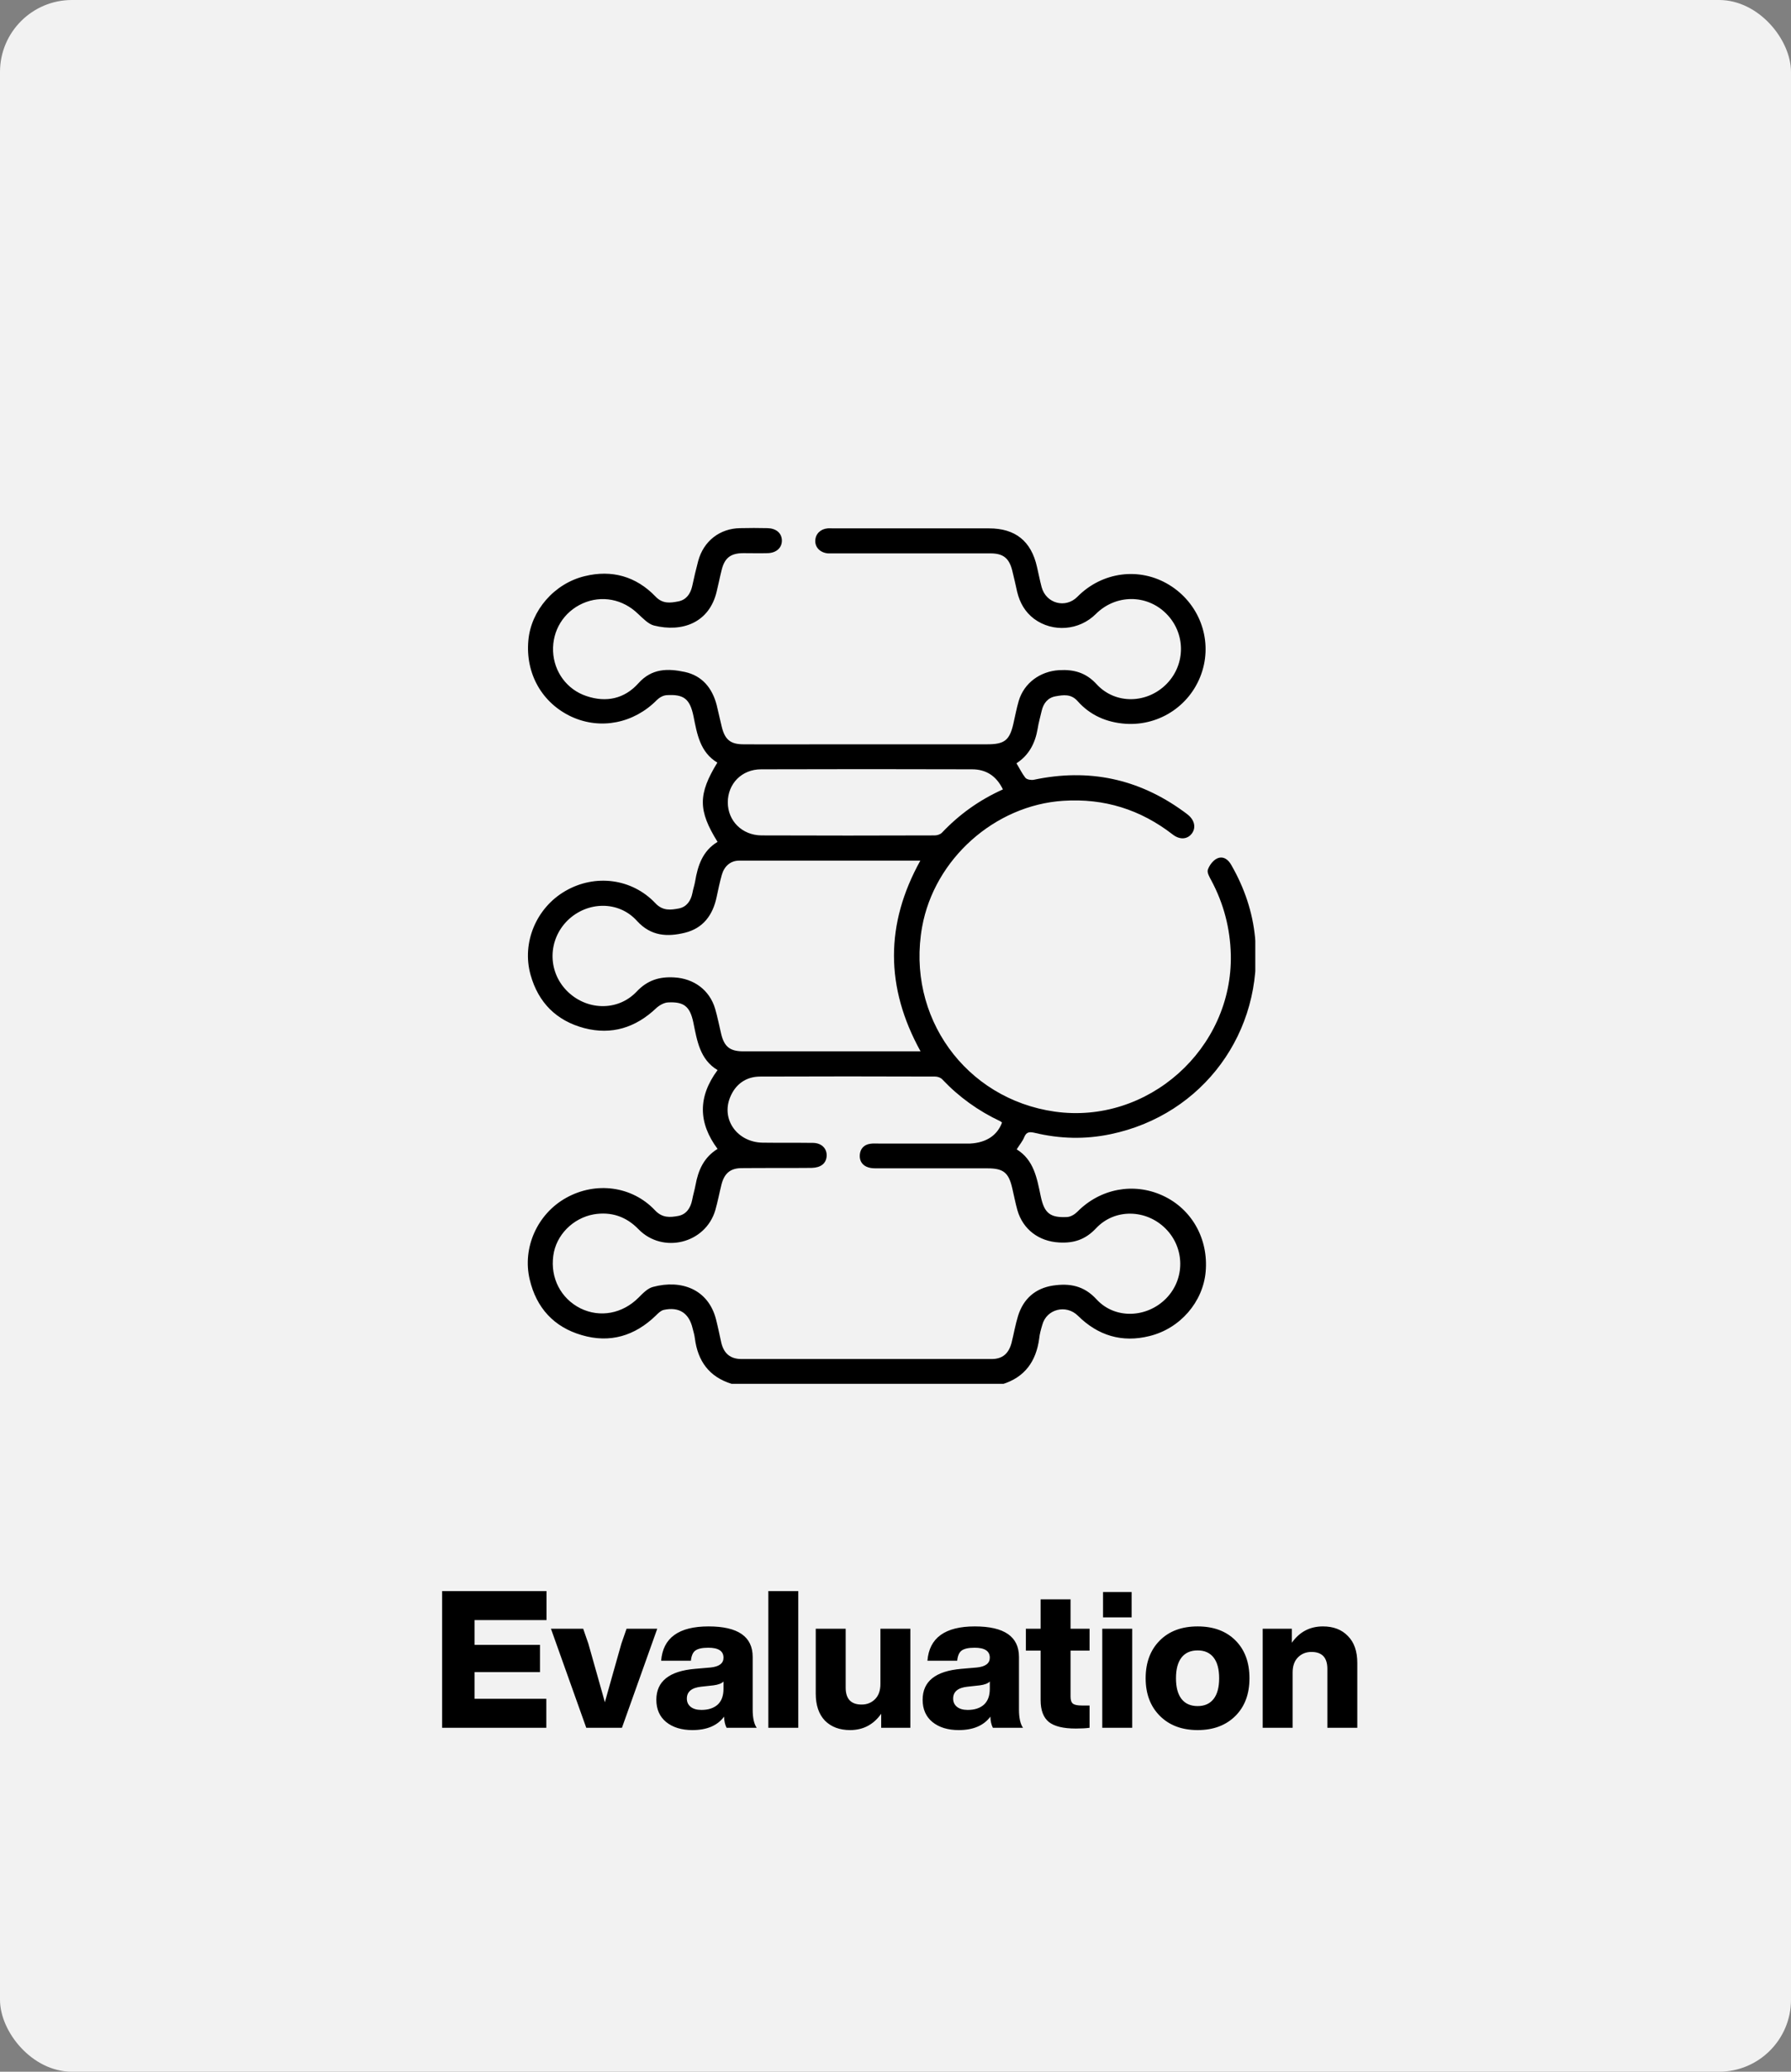
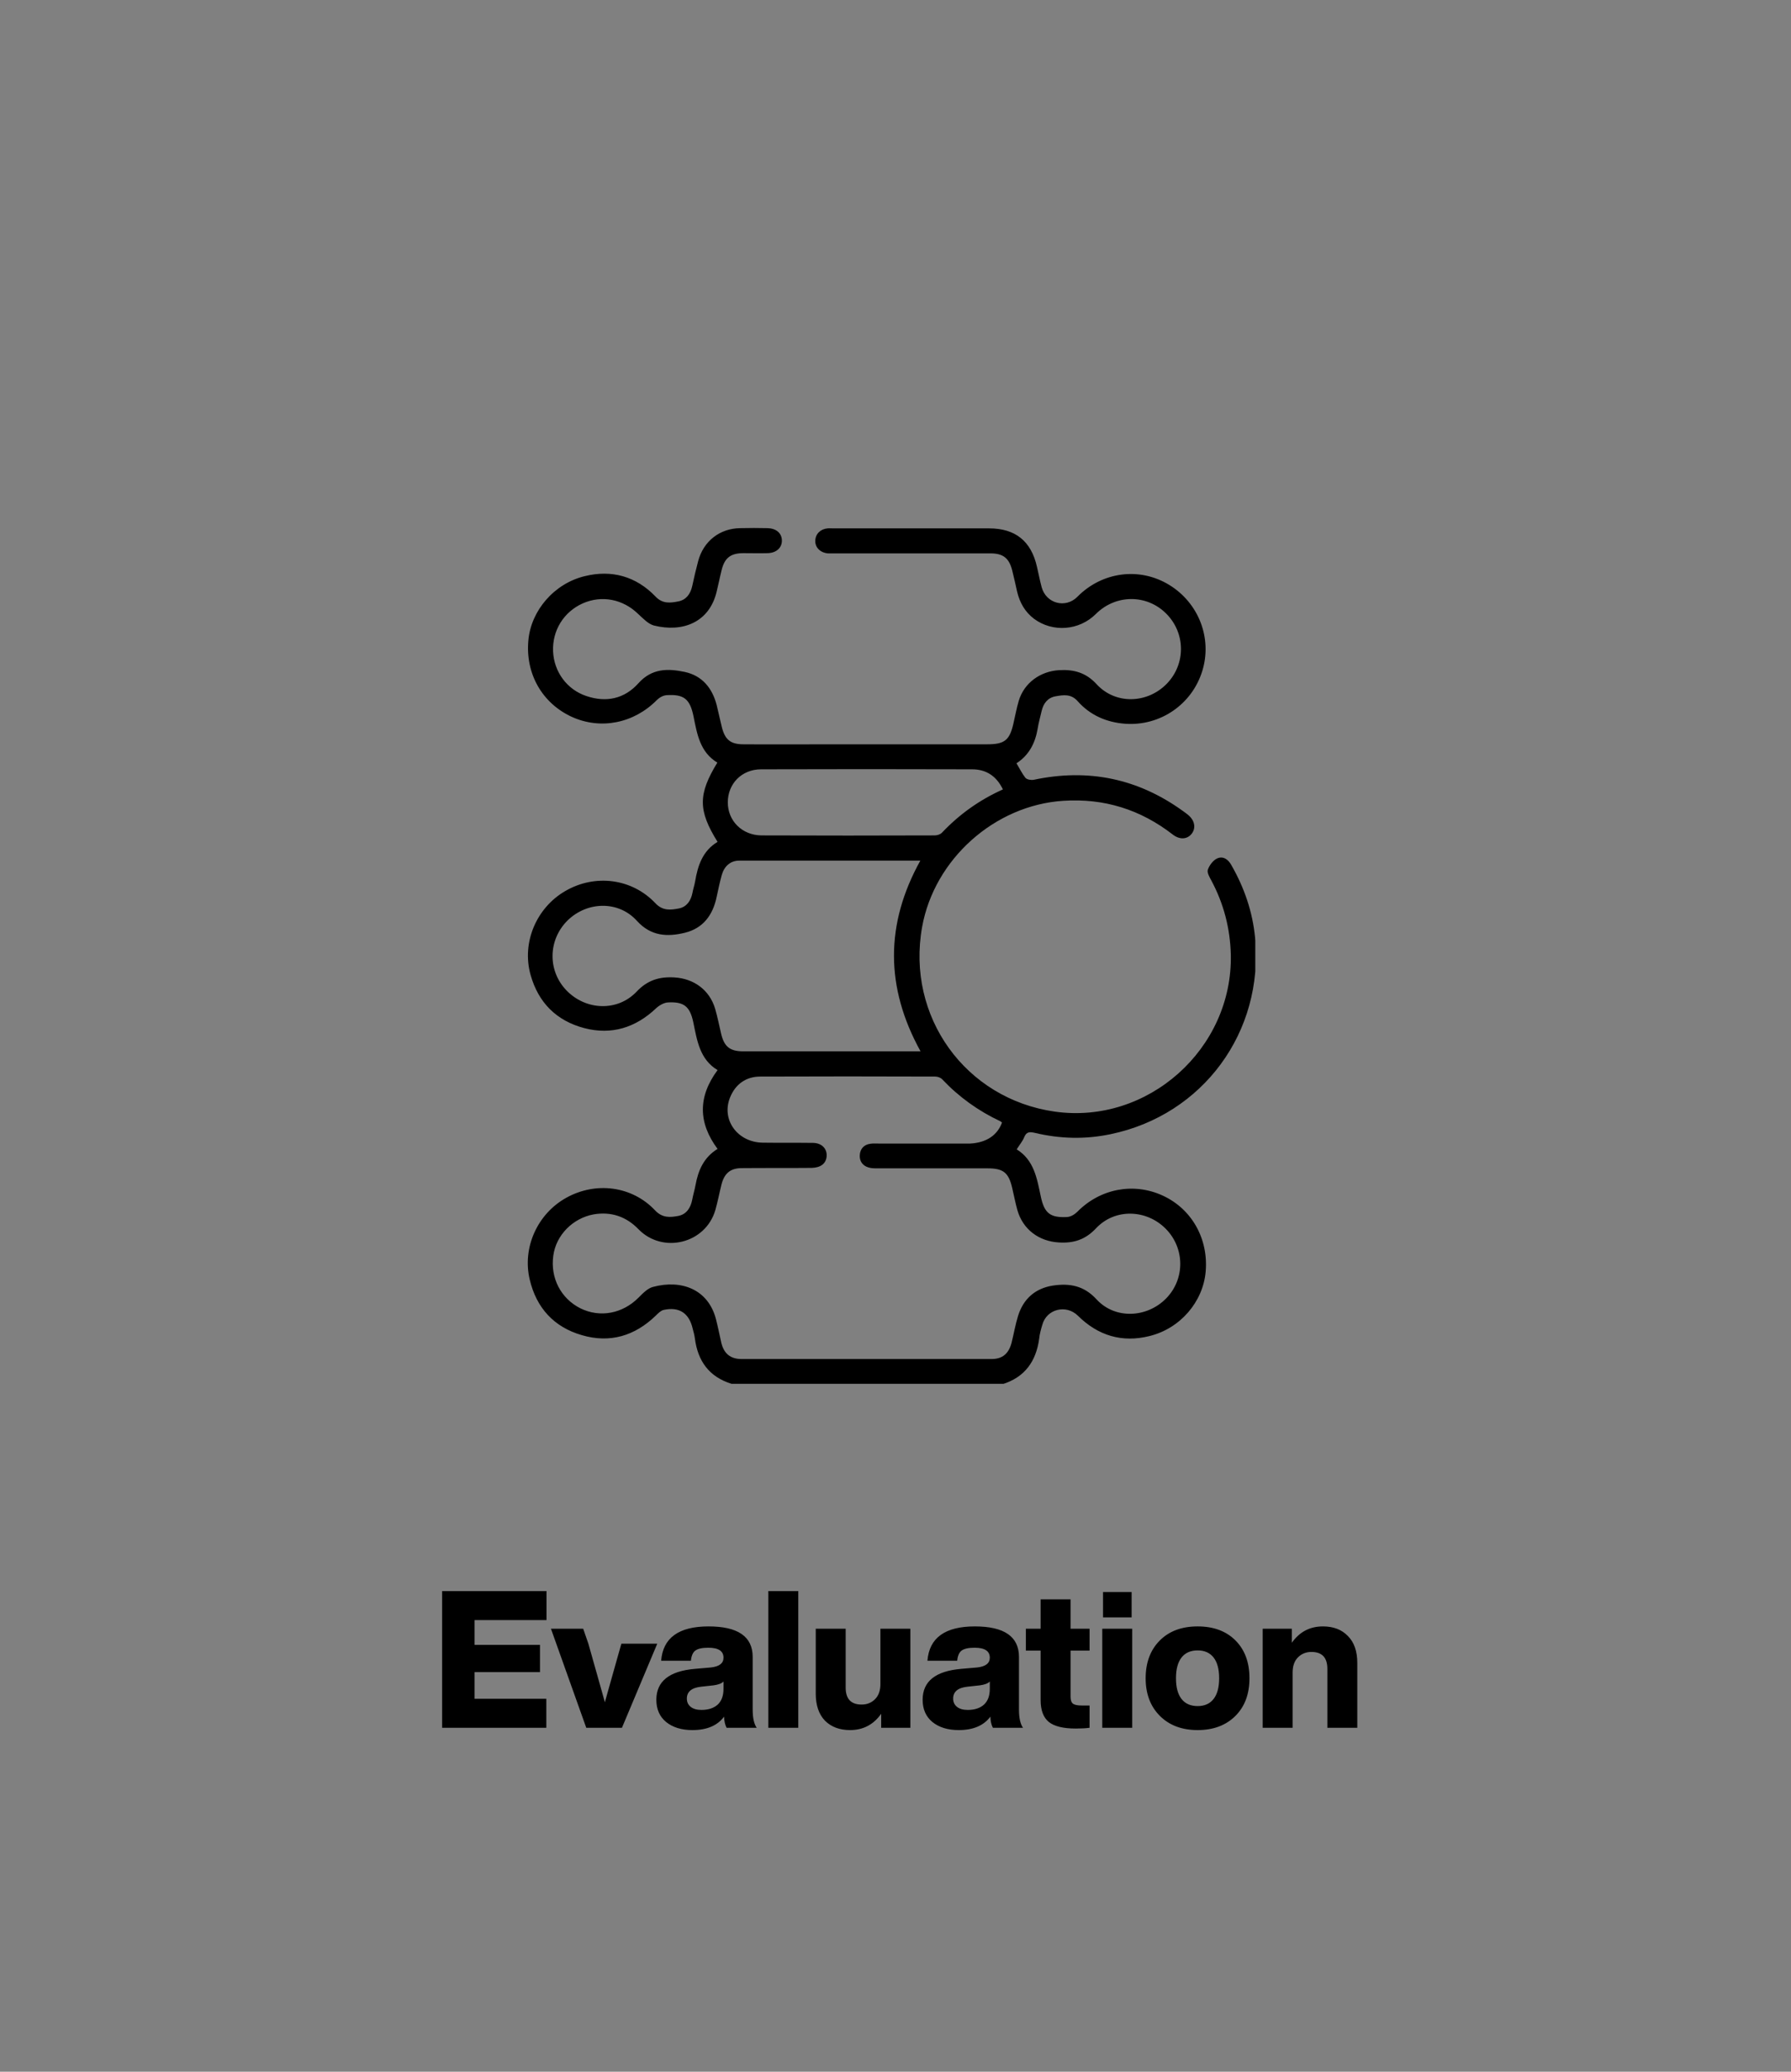
<svg xmlns="http://www.w3.org/2000/svg" width="224" height="259" viewBox="0 0 224 259" fill="none">
  <rect x="0" y="0" width="224" height="259" fill="#808080" stroke="none" />
-   <rect width="224" height="259" rx="9" fill="#F2F2F2" />
  <g clip-path="url(#clip0_63_779)">
    <path d="M91.499 173C88.687 172.135 87.268 170.153 86.906 167.305C86.85 166.886 86.739 166.496 86.627 166.077C86.182 164.151 84.929 163.341 83.009 163.76C82.647 163.844 82.313 164.179 82.034 164.458C79.39 167.026 76.272 167.947 72.764 166.914C69.285 165.909 67.086 163.509 66.251 159.963C65.304 155.999 67.197 151.756 70.816 149.746C74.518 147.681 79.056 148.267 81.923 151.31C82.842 152.287 83.816 152.203 84.846 152.008C85.848 151.812 86.377 151.003 86.572 149.998C86.683 149.383 86.878 148.769 86.989 148.155C87.323 146.313 88.019 144.694 89.745 143.633C87.323 140.367 87.268 137.129 89.745 133.779C87.518 132.439 87.184 130.094 86.711 127.805C86.293 125.823 85.542 125.209 83.537 125.32C83.037 125.348 82.452 125.683 82.062 126.046C79.501 128.475 76.495 129.424 73.071 128.531C69.591 127.609 67.336 125.348 66.362 121.887C65.221 117.839 67.086 113.484 70.704 111.391C74.407 109.241 79.028 109.799 81.979 112.926C82.897 113.903 83.899 113.763 84.929 113.568C85.876 113.373 86.405 112.619 86.6 111.642C86.683 111.167 86.85 110.693 86.934 110.218C87.268 108.208 87.88 106.366 89.745 105.249C87.296 101.313 87.296 99.303 89.717 95.339C87.546 94.027 87.184 91.766 86.739 89.561C86.293 87.383 85.542 86.769 83.371 86.909C82.925 86.937 82.452 87.216 82.146 87.523C79.278 90.426 75.131 91.263 71.512 89.617C67.809 87.914 65.694 84.229 66.084 80.041C66.418 76.329 69.313 72.951 73.126 72.03C76.522 71.192 79.557 72.058 81.979 74.57C82.869 75.519 83.844 75.38 84.846 75.184C85.82 74.989 86.349 74.263 86.572 73.286C86.794 72.225 87.045 71.192 87.323 70.132C87.992 67.647 90.024 66.056 92.585 66.028C93.726 66 94.867 66 96.009 66.028C97.066 66.056 97.762 66.642 97.79 67.535C97.818 68.457 97.122 69.126 96.009 69.154C95.007 69.182 94.004 69.154 92.974 69.154C91.36 69.154 90.608 69.769 90.246 71.304C90.024 72.169 89.857 73.063 89.634 73.956C88.715 77.836 85.347 79.092 81.784 78.199C81.06 78.004 80.42 77.306 79.807 76.747C77.914 74.905 75.27 74.375 72.876 75.435C70.51 76.496 69.062 78.813 69.174 81.437C69.285 83.978 70.899 86.211 73.349 87.02C75.827 87.858 78.109 87.355 79.835 85.429C81.533 83.531 83.537 83.559 85.653 84.005C87.825 84.48 89.077 86.015 89.634 88.137C89.857 89.058 90.051 89.979 90.274 90.873C90.664 92.464 91.36 93.05 92.974 93.05C96.732 93.078 100.463 93.05 104.221 93.05C110.651 93.05 117.081 93.05 123.484 93.05C125.627 93.05 126.268 92.548 126.741 90.482C126.964 89.533 127.131 88.584 127.409 87.635C128.077 85.373 130.109 83.922 132.448 83.782C134.313 83.671 135.844 84.089 137.18 85.569C139.546 88.109 143.527 87.969 145.949 85.457C148.315 83.001 148.287 79.148 145.865 76.719C143.415 74.263 139.546 74.291 137.069 76.747C134.981 78.841 131.668 79.092 129.33 77.362C128.188 76.496 127.548 75.352 127.214 73.984C127.019 73.091 126.824 72.225 126.602 71.332C126.212 69.769 125.46 69.182 123.874 69.182C117.388 69.182 110.874 69.182 104.388 69.182C104.109 69.182 103.831 69.182 103.553 69.182C102.606 69.099 101.938 68.457 101.966 67.591C101.994 66.754 102.606 66.14 103.497 66.056C103.747 66.028 103.97 66.056 104.221 66.056C110.707 66.056 117.221 66.056 123.707 66.056C126.991 66.056 128.968 67.647 129.692 70.857C129.887 71.695 130.054 72.56 130.276 73.398C130.833 75.463 133.283 76.105 134.758 74.598C137.848 71.471 142.525 70.857 146.227 73.118C149.929 75.38 151.627 79.79 150.375 83.866C149.094 88.053 145.114 90.789 140.743 90.482C138.405 90.314 136.345 89.421 134.786 87.662C133.951 86.713 132.976 86.881 132.03 87.048C131.056 87.216 130.499 87.914 130.276 88.891C130.109 89.644 129.887 90.37 129.775 91.124C129.469 92.91 128.69 94.418 127.131 95.423C127.52 96.065 127.827 96.707 128.244 97.237C128.439 97.461 128.94 97.544 129.274 97.489C136.122 96.037 142.358 97.321 148.036 101.453C148.231 101.592 148.426 101.732 148.621 101.899C149.456 102.597 149.595 103.574 149.011 104.272C148.454 104.942 147.535 104.998 146.672 104.328C142.636 101.201 138.099 99.778 132.977 100.113C124.403 100.671 116.859 107.399 115.328 115.885C113.323 127.079 120.728 137.38 131.919 138.971C143.555 140.618 154.188 131.127 153.938 119.346C153.854 116.052 153.047 112.954 151.488 110.051C151.266 109.632 150.932 109.074 151.071 108.711C151.266 108.152 151.739 107.538 152.24 107.315C152.991 106.98 153.632 107.454 154.021 108.18C155.636 111 156.666 114.015 156.972 117.225C158.086 129.005 150.458 139.39 138.906 141.79C135.732 142.46 132.559 142.377 129.413 141.623C128.773 141.483 128.383 141.483 128.105 142.153C127.91 142.656 127.52 143.103 127.159 143.689C129.33 145.029 129.692 147.318 130.165 149.551C130.61 151.673 131.334 152.259 133.478 152.147C133.923 152.119 134.424 151.812 134.758 151.477C137.597 148.602 141.773 147.792 145.42 149.467C149.066 151.142 151.154 154.883 150.792 158.986C150.458 162.755 147.619 166.077 143.777 167.026C140.326 167.891 137.319 166.97 134.814 164.486C133.338 163.034 130.889 163.648 130.36 165.63C130.193 166.189 130.026 166.775 129.97 167.361C129.58 170.208 128.161 172.19 125.349 173.056C114.019 173 102.773 173 91.499 173ZM125.321 140.339C125.238 140.283 125.182 140.199 125.099 140.171C122.371 138.887 119.949 137.157 117.861 134.951C117.666 134.728 117.276 134.588 116.97 134.588C109.677 134.56 102.383 134.56 95.09 134.588C93.308 134.588 91.972 135.537 91.304 137.212C90.191 139.976 92.223 142.795 95.368 142.851C97.484 142.879 99.6 142.851 101.715 142.879C102.801 142.907 103.469 143.633 103.385 144.582C103.302 145.475 102.634 145.978 101.52 146.006C98.597 146.034 95.675 146.006 92.779 146.034C91.36 146.034 90.608 146.676 90.246 148.044C89.968 149.132 89.773 150.221 89.467 151.282C88.242 155.469 82.897 156.781 79.863 153.682C78.332 152.091 76.439 151.449 74.268 151.812C71.623 152.287 69.535 154.436 69.201 156.977C68.812 159.768 70.148 162.336 72.597 163.565C75.047 164.765 77.859 164.235 79.863 162.225C80.392 161.694 81.004 161.052 81.672 160.885C85.208 159.936 88.576 161.164 89.55 164.932C89.801 165.909 89.996 166.914 90.219 167.891C90.552 169.231 91.36 169.901 92.752 169.901C103.163 169.901 113.574 169.901 124.013 169.901C125.377 169.901 126.156 169.231 126.518 167.864C126.797 166.747 126.991 165.602 127.326 164.514C127.994 162.364 129.497 161.052 131.696 160.717C133.784 160.41 135.565 160.717 137.152 162.448C139.463 164.96 143.443 164.765 145.837 162.336C148.231 159.908 148.203 156.027 145.782 153.599C143.36 151.17 139.435 151.058 137.096 153.543C135.76 154.967 134.313 155.441 132.448 155.329C129.942 155.19 127.938 153.71 127.242 151.282C126.991 150.388 126.824 149.467 126.602 148.546C126.156 146.592 125.488 146.062 123.512 146.062C118.919 146.062 114.353 146.062 109.76 146.062C109.371 146.062 108.981 146.062 108.619 145.95C107.867 145.727 107.478 145.14 107.533 144.387C107.589 143.633 108.034 143.103 108.842 142.991C109.176 142.935 109.538 142.963 109.872 142.963C113.685 142.963 117.499 142.963 121.341 142.963C123.373 142.851 124.737 141.93 125.321 140.339ZM115.133 131.434C110.707 123.422 110.707 115.522 115.105 107.594C107.45 107.594 99.962 107.594 92.445 107.594C91.36 107.594 90.58 108.292 90.274 109.381C90.024 110.274 89.829 111.195 89.634 112.116C89.161 114.405 87.936 116.052 85.653 116.611C83.482 117.141 81.422 117.057 79.668 115.131C77.358 112.563 73.433 112.675 70.983 115.075C68.533 117.504 68.478 121.356 70.844 123.813C73.266 126.325 77.219 126.493 79.612 123.98C80.977 122.529 82.48 122.082 84.345 122.194C86.767 122.333 88.743 123.757 89.439 126.102C89.745 127.135 89.94 128.196 90.191 129.229C90.58 130.876 91.304 131.434 92.974 131.434C96.537 131.434 100.129 131.434 103.692 131.434C107.478 131.434 111.208 131.434 115.133 131.434ZM125.433 98.689C124.597 96.958 123.289 96.177 121.563 96.177C112.767 96.149 103.998 96.149 95.201 96.177C92.752 96.177 91.026 97.991 91.026 100.308C91.026 102.625 92.807 104.412 95.229 104.44C102.439 104.467 109.677 104.467 116.887 104.44C117.193 104.44 117.582 104.328 117.805 104.105C119.977 101.816 122.454 100.029 125.433 98.689Z" fill="black" />
  </g>
-   <path d="M68.352 198.912V202.536H59.352V205.632H67.536V209.04H59.352V212.376H68.328V216H55.296V198.912H68.352ZM77.715 205.488L78.363 203.616H82.203L77.787 216H73.323L68.907 203.616H72.939L73.587 205.488C73.923 206.672 74.251 207.832 74.571 208.968C74.891 210.088 75.139 210.968 75.315 211.608C75.491 212.232 75.603 212.632 75.651 212.808C75.699 212.632 75.811 212.232 75.987 211.608C76.163 210.968 76.411 210.088 76.731 208.968C77.051 207.832 77.379 206.672 77.715 205.488ZM94.641 216H90.873C90.681 215.632 90.577 215.168 90.561 214.608C89.729 215.728 88.409 216.288 86.601 216.288C85.241 216.288 84.145 215.952 83.313 215.28C82.497 214.608 82.089 213.68 82.089 212.496C82.089 210.192 83.705 208.904 86.937 208.632L88.881 208.464C89.953 208.352 90.489 207.944 90.489 207.24C90.489 206.408 89.857 205.992 88.593 205.992C87.825 205.992 87.281 206.112 86.961 206.352C86.657 206.576 86.473 207 86.409 207.624H82.689C82.913 204.76 84.889 203.328 88.617 203.328C92.297 203.328 94.137 204.6 94.137 207.144V213.72C94.137 214.76 94.305 215.52 94.641 216ZM87.729 213.768C88.577 213.768 89.249 213.552 89.745 213.12C90.241 212.672 90.489 212.008 90.489 211.128V210.216C90.265 210.456 89.849 210.616 89.241 210.696L87.705 210.864C86.505 210.992 85.905 211.488 85.905 212.352C85.905 212.784 86.065 213.128 86.385 213.384C86.705 213.64 87.153 213.768 87.729 213.768ZM99.84 216H96.096V198.912H99.84V216ZM110.113 210.528V203.616H113.857V216H110.209V214.248C109.249 215.608 107.953 216.288 106.321 216.288C105.009 216.288 103.961 215.896 103.177 215.112C102.409 214.312 102.025 213.184 102.025 211.728V203.616H105.769V210.984C105.769 212.392 106.433 213.096 107.761 213.096C108.433 213.096 108.993 212.872 109.441 212.424C109.889 211.976 110.113 211.344 110.113 210.528ZM127.946 216H124.178C123.986 215.632 123.882 215.168 123.866 214.608C123.034 215.728 121.714 216.288 119.906 216.288C118.546 216.288 117.45 215.952 116.618 215.28C115.802 214.608 115.394 213.68 115.394 212.496C115.394 210.192 117.01 208.904 120.242 208.632L122.186 208.464C123.258 208.352 123.794 207.944 123.794 207.24C123.794 206.408 123.162 205.992 121.898 205.992C121.13 205.992 120.586 206.112 120.266 206.352C119.962 206.576 119.778 207 119.714 207.624H115.994C116.218 204.76 118.194 203.328 121.922 203.328C125.602 203.328 127.442 204.6 127.442 207.144V213.72C127.442 214.76 127.61 215.52 127.946 216ZM121.034 213.768C121.882 213.768 122.554 213.552 123.05 213.12C123.546 212.672 123.794 212.008 123.794 211.128V210.216C123.57 210.456 123.154 210.616 122.546 210.696L121.01 210.864C119.81 210.992 119.21 211.488 119.21 212.352C119.21 212.784 119.37 213.128 119.69 213.384C120.01 213.64 120.458 213.768 121.034 213.768ZM136.271 203.616V206.352H133.895V212.136C133.895 212.552 133.999 212.84 134.207 213C134.415 213.144 134.783 213.216 135.311 213.216H136.271V216C135.823 216.064 135.247 216.096 134.543 216.096C132.991 216.096 131.871 215.824 131.183 215.28C130.495 214.72 130.151 213.808 130.151 212.544V206.352H128.303V203.616H130.151V199.944H133.895V203.616H136.271ZM141.533 202.2H137.957V199.032H141.533V202.2ZM141.605 216H137.861V203.616H141.605V216ZM154.519 214.512C153.335 215.696 151.759 216.288 149.791 216.288C147.823 216.288 146.247 215.696 145.063 214.512C143.879 213.328 143.287 211.76 143.287 209.808C143.287 207.84 143.879 206.264 145.063 205.08C146.231 203.912 147.807 203.328 149.791 203.328C151.775 203.328 153.351 203.912 154.519 205.08C155.687 206.248 156.271 207.824 156.271 209.808C156.271 211.776 155.687 213.344 154.519 214.512ZM149.791 213.288C150.655 213.288 151.319 212.992 151.783 212.4C152.247 211.808 152.479 210.944 152.479 209.808C152.479 208.672 152.247 207.808 151.783 207.216C151.319 206.624 150.655 206.328 149.791 206.328C148.911 206.328 148.239 206.624 147.775 207.216C147.311 207.808 147.079 208.672 147.079 209.808C147.079 210.944 147.311 211.808 147.775 212.4C148.239 212.992 148.911 213.288 149.791 213.288ZM165.46 203.328C166.772 203.328 167.812 203.728 168.58 204.528C169.364 205.312 169.756 206.432 169.756 207.888V216H166.012V208.632C166.012 207.224 165.348 206.52 164.02 206.52C163.348 206.52 162.788 206.744 162.34 207.192C161.892 207.64 161.668 208.272 161.668 209.088V216H157.924V203.616H161.572V205.368C162.532 204.008 163.828 203.328 165.46 203.328Z" fill="black" />
+   <path d="M68.352 198.912V202.536H59.352V205.632H67.536V209.04H59.352V212.376H68.328V216H55.296V198.912H68.352ZM77.715 205.488H82.203L77.787 216H73.323L68.907 203.616H72.939L73.587 205.488C73.923 206.672 74.251 207.832 74.571 208.968C74.891 210.088 75.139 210.968 75.315 211.608C75.491 212.232 75.603 212.632 75.651 212.808C75.699 212.632 75.811 212.232 75.987 211.608C76.163 210.968 76.411 210.088 76.731 208.968C77.051 207.832 77.379 206.672 77.715 205.488ZM94.641 216H90.873C90.681 215.632 90.577 215.168 90.561 214.608C89.729 215.728 88.409 216.288 86.601 216.288C85.241 216.288 84.145 215.952 83.313 215.28C82.497 214.608 82.089 213.68 82.089 212.496C82.089 210.192 83.705 208.904 86.937 208.632L88.881 208.464C89.953 208.352 90.489 207.944 90.489 207.24C90.489 206.408 89.857 205.992 88.593 205.992C87.825 205.992 87.281 206.112 86.961 206.352C86.657 206.576 86.473 207 86.409 207.624H82.689C82.913 204.76 84.889 203.328 88.617 203.328C92.297 203.328 94.137 204.6 94.137 207.144V213.72C94.137 214.76 94.305 215.52 94.641 216ZM87.729 213.768C88.577 213.768 89.249 213.552 89.745 213.12C90.241 212.672 90.489 212.008 90.489 211.128V210.216C90.265 210.456 89.849 210.616 89.241 210.696L87.705 210.864C86.505 210.992 85.905 211.488 85.905 212.352C85.905 212.784 86.065 213.128 86.385 213.384C86.705 213.64 87.153 213.768 87.729 213.768ZM99.84 216H96.096V198.912H99.84V216ZM110.113 210.528V203.616H113.857V216H110.209V214.248C109.249 215.608 107.953 216.288 106.321 216.288C105.009 216.288 103.961 215.896 103.177 215.112C102.409 214.312 102.025 213.184 102.025 211.728V203.616H105.769V210.984C105.769 212.392 106.433 213.096 107.761 213.096C108.433 213.096 108.993 212.872 109.441 212.424C109.889 211.976 110.113 211.344 110.113 210.528ZM127.946 216H124.178C123.986 215.632 123.882 215.168 123.866 214.608C123.034 215.728 121.714 216.288 119.906 216.288C118.546 216.288 117.45 215.952 116.618 215.28C115.802 214.608 115.394 213.68 115.394 212.496C115.394 210.192 117.01 208.904 120.242 208.632L122.186 208.464C123.258 208.352 123.794 207.944 123.794 207.24C123.794 206.408 123.162 205.992 121.898 205.992C121.13 205.992 120.586 206.112 120.266 206.352C119.962 206.576 119.778 207 119.714 207.624H115.994C116.218 204.76 118.194 203.328 121.922 203.328C125.602 203.328 127.442 204.6 127.442 207.144V213.72C127.442 214.76 127.61 215.52 127.946 216ZM121.034 213.768C121.882 213.768 122.554 213.552 123.05 213.12C123.546 212.672 123.794 212.008 123.794 211.128V210.216C123.57 210.456 123.154 210.616 122.546 210.696L121.01 210.864C119.81 210.992 119.21 211.488 119.21 212.352C119.21 212.784 119.37 213.128 119.69 213.384C120.01 213.64 120.458 213.768 121.034 213.768ZM136.271 203.616V206.352H133.895V212.136C133.895 212.552 133.999 212.84 134.207 213C134.415 213.144 134.783 213.216 135.311 213.216H136.271V216C135.823 216.064 135.247 216.096 134.543 216.096C132.991 216.096 131.871 215.824 131.183 215.28C130.495 214.72 130.151 213.808 130.151 212.544V206.352H128.303V203.616H130.151V199.944H133.895V203.616H136.271ZM141.533 202.2H137.957V199.032H141.533V202.2ZM141.605 216H137.861V203.616H141.605V216ZM154.519 214.512C153.335 215.696 151.759 216.288 149.791 216.288C147.823 216.288 146.247 215.696 145.063 214.512C143.879 213.328 143.287 211.76 143.287 209.808C143.287 207.84 143.879 206.264 145.063 205.08C146.231 203.912 147.807 203.328 149.791 203.328C151.775 203.328 153.351 203.912 154.519 205.08C155.687 206.248 156.271 207.824 156.271 209.808C156.271 211.776 155.687 213.344 154.519 214.512ZM149.791 213.288C150.655 213.288 151.319 212.992 151.783 212.4C152.247 211.808 152.479 210.944 152.479 209.808C152.479 208.672 152.247 207.808 151.783 207.216C151.319 206.624 150.655 206.328 149.791 206.328C148.911 206.328 148.239 206.624 147.775 207.216C147.311 207.808 147.079 208.672 147.079 209.808C147.079 210.944 147.311 211.808 147.775 212.4C148.239 212.992 148.911 213.288 149.791 213.288ZM165.46 203.328C166.772 203.328 167.812 203.728 168.58 204.528C169.364 205.312 169.756 206.432 169.756 207.888V216H166.012V208.632C166.012 207.224 165.348 206.52 164.02 206.52C163.348 206.52 162.788 206.744 162.34 207.192C161.892 207.64 161.668 208.272 161.668 209.088V216H157.924V203.616H161.572V205.368C162.532 204.008 163.828 203.328 165.46 203.328Z" fill="black" />
  <defs>
    <clipPath id="clip0_63_779">
      <rect width="91" height="107" fill="white" transform="translate(66 66)" />
    </clipPath>
  </defs>
</svg>